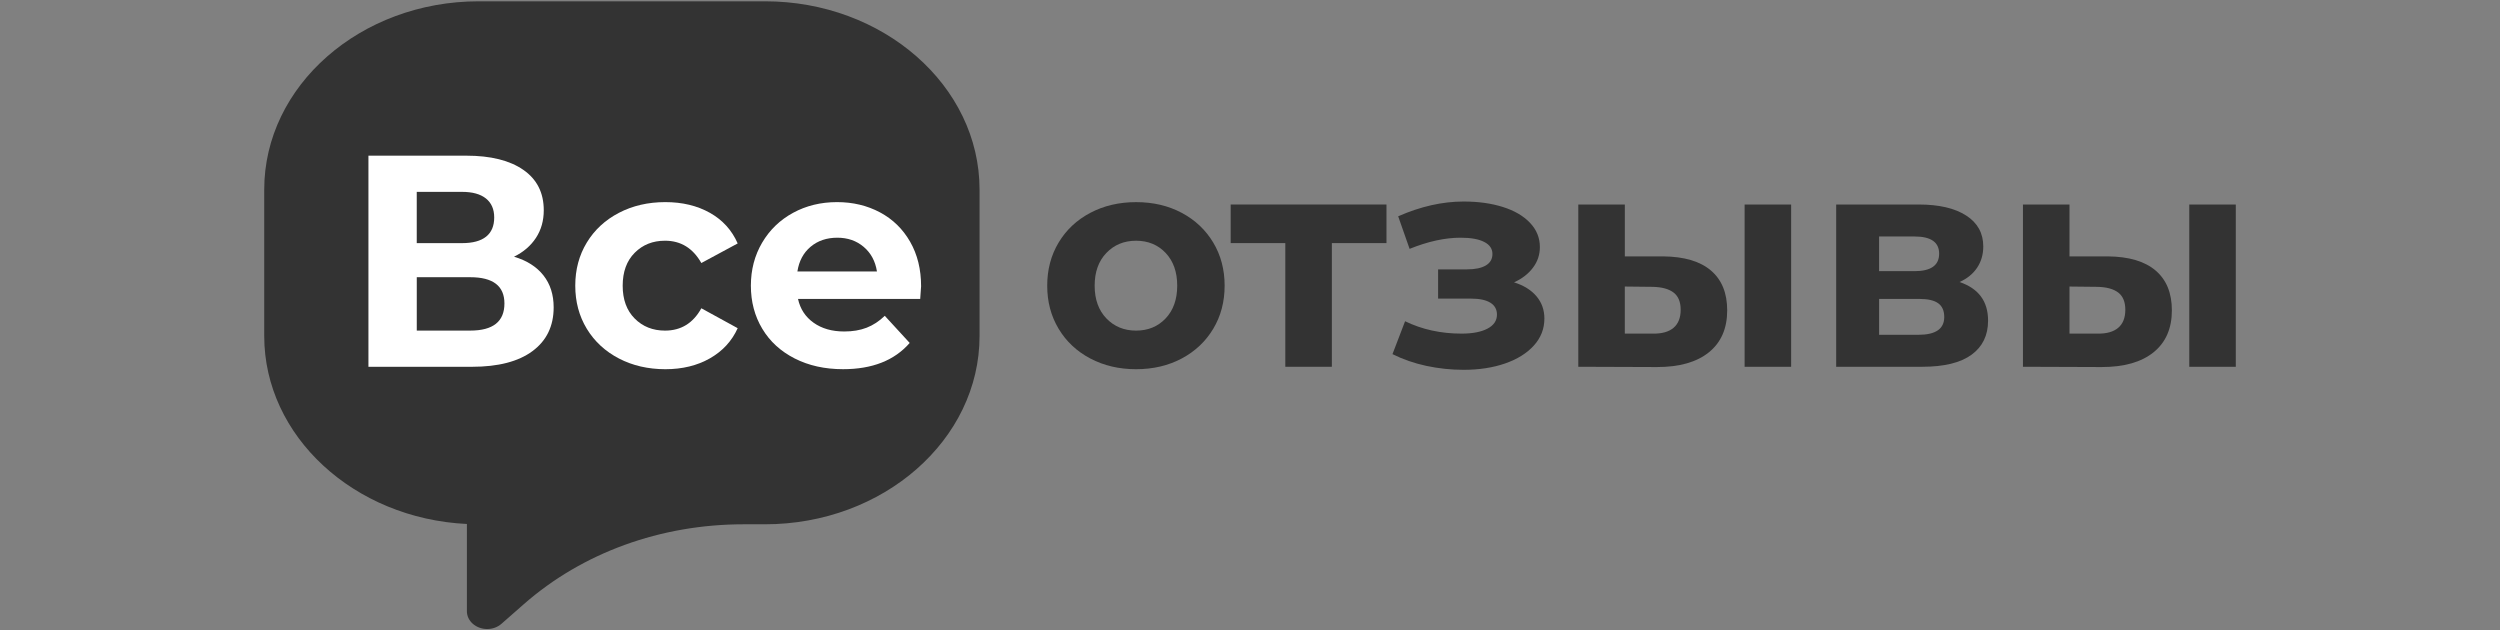
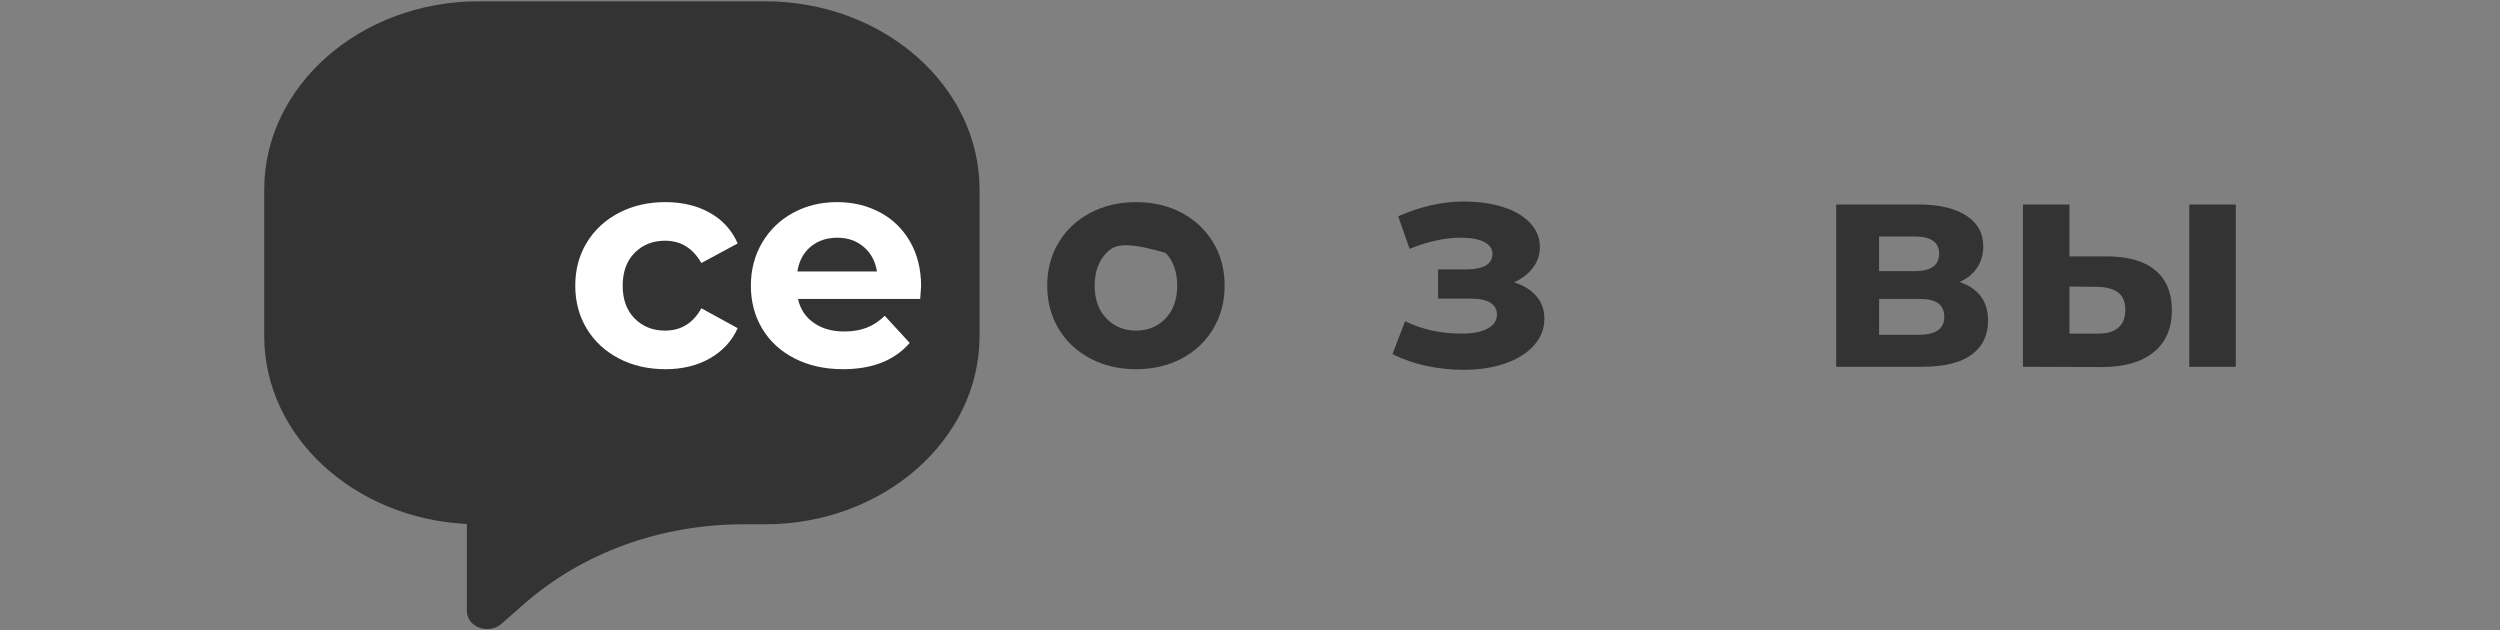
<svg xmlns="http://www.w3.org/2000/svg" width="123" height="31" viewBox="0 0 123 31" fill="none">
  <rect x="0" y="0" width="123" height="31" fill="#808080" stroke="none" />
  <path d="M13 9.327V16.531C13 21.466 17.421 25.512 22.971 25.78V30.074C22.971 30.556 23.42 30.948 23.97 30.948C24.233 30.948 24.482 30.857 24.671 30.692L25.771 29.726C28.661 27.191 32.504 25.795 36.591 25.795H37.635C43.457 25.795 48.194 21.64 48.194 16.532V9.327C48.194 4.22 43.457 0.064 37.636 0.064H23.558C17.736 0.064 13 4.22 13 9.327Z" fill="#333333" />
-   <path d="M26.738 13.55C27.073 13.975 27.24 14.499 27.24 15.123C27.24 16.043 26.893 16.76 26.199 17.274C25.504 17.789 24.512 18.046 23.222 18.046H18.127V7.659H22.942C24.143 7.659 25.079 7.892 25.748 8.357C26.418 8.822 26.753 9.484 26.753 10.345C26.753 10.86 26.625 11.312 26.369 11.703C26.112 12.094 25.753 12.403 25.29 12.63C25.921 12.818 26.403 13.125 26.738 13.55ZM20.505 11.962H22.735C23.257 11.962 23.651 11.856 23.917 11.643C24.183 11.43 24.315 11.116 24.315 10.701C24.315 10.295 24.18 9.984 23.909 9.766C23.638 9.549 23.247 9.44 22.735 9.44H20.504V11.962H20.505ZM24.818 14.93C24.818 14.069 24.257 13.639 23.134 13.639H20.505V16.265H23.134C24.257 16.266 24.818 15.82 24.818 14.93Z" fill="white" />
  <path d="M30.452 17.638C29.777 17.287 29.25 16.799 28.871 16.177C28.492 15.553 28.303 14.846 28.303 14.055C28.303 13.263 28.492 12.556 28.871 11.933C29.25 11.309 29.777 10.822 30.452 10.471C31.126 10.12 31.887 9.944 32.734 9.944C33.571 9.944 34.302 10.12 34.927 10.471C35.552 10.822 36.008 11.324 36.294 11.977L34.506 12.941C34.092 12.21 33.497 11.843 32.719 11.843C32.118 11.843 31.62 12.041 31.227 12.437C30.833 12.833 30.636 13.372 30.636 14.055C30.636 14.737 30.832 15.276 31.227 15.672C31.62 16.067 32.118 16.266 32.719 16.266C33.506 16.266 34.102 15.9 34.506 15.167L36.294 16.147C36.008 16.78 35.552 17.275 34.927 17.631C34.302 17.987 33.571 18.165 32.734 18.165C31.887 18.164 31.126 17.989 30.452 17.638Z" fill="white" />
  <path d="M45.274 14.707H39.262C39.37 15.202 39.627 15.593 40.03 15.879C40.434 16.166 40.936 16.309 41.537 16.309C41.951 16.309 42.317 16.248 42.637 16.124C42.957 16 43.255 15.805 43.531 15.538L44.757 16.873C44.008 17.734 42.915 18.164 41.477 18.164C40.582 18.164 39.789 17.988 39.1 17.637C38.41 17.286 37.878 16.799 37.505 16.176C37.13 15.553 36.943 14.846 36.943 14.054C36.943 13.273 37.128 12.568 37.497 11.94C37.866 11.312 38.374 10.822 39.019 10.471C39.663 10.12 40.385 9.944 41.182 9.944C41.96 9.944 42.664 10.112 43.295 10.448C43.925 10.784 44.419 11.267 44.779 11.895C45.139 12.524 45.318 13.253 45.318 14.084C45.318 14.114 45.303 14.322 45.274 14.707ZM39.882 12.14C39.528 12.437 39.311 12.843 39.232 13.357H43.146C43.067 12.852 42.851 12.45 42.496 12.148C42.142 11.846 41.708 11.695 41.197 11.695C40.675 11.695 40.237 11.843 39.882 12.14Z" fill="white" />
-   <path d="M53.643 17.638C52.978 17.287 52.459 16.8 52.085 16.177C51.71 15.554 51.523 14.847 51.523 14.055C51.523 13.264 51.71 12.556 52.085 11.933C52.458 11.31 52.978 10.823 53.643 10.472C54.308 10.121 55.059 9.945 55.895 9.945C56.732 9.945 57.481 10.12 58.141 10.472C58.8 10.823 59.317 11.31 59.691 11.933C60.065 12.556 60.252 13.264 60.252 14.055C60.252 14.847 60.065 15.554 59.691 16.177C59.317 16.8 58.8 17.287 58.141 17.638C57.48 17.989 56.732 18.165 55.895 18.165C55.058 18.165 54.308 17.989 53.643 17.638ZM57.35 15.665C57.729 15.264 57.919 14.728 57.919 14.055C57.919 13.383 57.729 12.846 57.35 12.445C56.971 12.044 56.486 11.844 55.895 11.844C55.305 11.844 54.817 12.044 54.433 12.445C54.049 12.845 53.857 13.382 53.857 14.055C53.857 14.728 54.049 15.264 54.433 15.665C54.817 16.065 55.305 16.266 55.895 16.266C56.486 16.266 56.971 16.065 57.35 15.665Z" fill="#333333" />
-   <path d="M68.215 11.961H65.527V18.045H63.237V11.961H60.549V10.062H68.215V11.961H68.215Z" fill="#333333" />
+   <path d="M53.643 17.638C52.978 17.287 52.459 16.8 52.085 16.177C51.71 15.554 51.523 14.847 51.523 14.055C51.523 13.264 51.71 12.556 52.085 11.933C52.458 11.31 52.978 10.823 53.643 10.472C54.308 10.121 55.059 9.945 55.895 9.945C56.732 9.945 57.481 10.12 58.141 10.472C58.8 10.823 59.317 11.31 59.691 11.933C60.065 12.556 60.252 13.264 60.252 14.055C60.252 14.847 60.065 15.554 59.691 16.177C59.317 16.8 58.8 17.287 58.141 17.638C57.48 17.989 56.732 18.165 55.895 18.165C55.058 18.165 54.308 17.989 53.643 17.638ZM57.35 15.665C57.729 15.264 57.919 14.728 57.919 14.055C57.919 13.383 57.729 12.846 57.35 12.445C55.305 11.844 54.817 12.044 54.433 12.445C54.049 12.845 53.857 13.382 53.857 14.055C53.857 14.728 54.049 15.264 54.433 15.665C54.817 16.065 55.305 16.266 55.895 16.266C56.486 16.266 56.971 16.065 57.35 15.665Z" fill="#333333" />
  <path d="M75.592 14.574C75.853 14.881 75.984 15.247 75.984 15.672C75.984 16.177 75.811 16.619 75.466 17C75.122 17.381 74.649 17.675 74.049 17.883C73.448 18.091 72.768 18.195 72.01 18.195C71.39 18.195 70.78 18.13 70.179 18.002C69.578 17.873 69.022 17.68 68.51 17.423L69.13 15.805C69.967 16.211 70.892 16.414 71.906 16.414C72.448 16.414 72.874 16.332 73.184 16.169C73.494 16.006 73.65 15.776 73.65 15.479C73.65 15.222 73.541 15.026 73.325 14.893C73.108 14.759 72.793 14.692 72.379 14.692H70.755V13.253H72.172C72.576 13.253 72.886 13.189 73.103 13.06C73.32 12.932 73.428 12.743 73.428 12.496C73.428 12.239 73.293 12.041 73.022 11.903C72.751 11.764 72.365 11.695 71.862 11.695C71.094 11.695 70.257 11.878 69.352 12.244L68.79 10.642C69.893 10.157 70.967 9.915 72.01 9.915C72.729 9.915 73.371 10.004 73.937 10.182C74.504 10.36 74.949 10.619 75.274 10.961C75.599 11.302 75.762 11.7 75.762 12.155C75.762 12.531 75.649 12.87 75.422 13.171C75.195 13.473 74.885 13.713 74.491 13.891C74.964 14.04 75.331 14.267 75.592 14.574Z" fill="#333333" />
-   <path d="M84.181 13.312C84.713 13.767 84.978 14.419 84.978 15.27C84.978 16.16 84.678 16.848 84.078 17.333C83.477 17.818 82.625 18.059 81.522 18.059L77.652 18.045V10.062H79.942V12.614H81.833C82.866 12.624 83.649 12.857 84.181 13.312ZM82.335 16.131C82.571 15.933 82.689 15.636 82.689 15.24C82.689 14.855 82.573 14.573 82.342 14.395C82.11 14.217 81.768 14.123 81.315 14.113L79.941 14.098V16.413H81.315C81.759 16.423 82.099 16.329 82.335 16.131ZM85.835 10.062H88.124V18.045H85.835V10.062Z" fill="#333333" />
  <path d="M97.813 15.775C97.813 16.497 97.543 17.056 97.001 17.452C96.459 17.847 95.653 18.045 94.579 18.045H90.34V10.062H94.402C95.397 10.062 96.175 10.242 96.735 10.604C97.297 10.965 97.577 11.472 97.577 12.125C97.577 12.52 97.476 12.869 97.275 13.171C97.073 13.473 96.785 13.707 96.41 13.876C97.346 14.192 97.813 14.825 97.813 15.775ZM92.451 13.341H94.194C95.001 13.341 95.406 13.055 95.406 12.481C95.406 11.917 95.002 11.635 94.194 11.635H92.451V13.341ZM95.657 15.597C95.657 15.29 95.558 15.065 95.361 14.922C95.164 14.778 94.854 14.707 94.431 14.707H92.452V16.472H94.387C95.234 16.472 95.657 16.18 95.657 15.597Z" fill="#333333" />
  <path d="M106.058 13.312C106.59 13.767 106.856 14.419 106.856 15.27C106.856 16.16 106.555 16.848 105.955 17.333C105.354 17.818 104.502 18.059 103.4 18.059L99.529 18.045V10.062H101.819V12.614H103.71C104.743 12.624 105.526 12.857 106.058 13.312ZM104.212 16.131C104.448 15.933 104.566 15.636 104.566 15.24C104.566 14.855 104.45 14.573 104.219 14.395C103.988 14.217 103.645 14.123 103.192 14.113L101.819 14.098V16.413H103.192C103.636 16.423 103.975 16.329 104.212 16.131ZM107.712 10.062H110.001V18.045H107.712V10.062Z" fill="#333333" />
</svg>